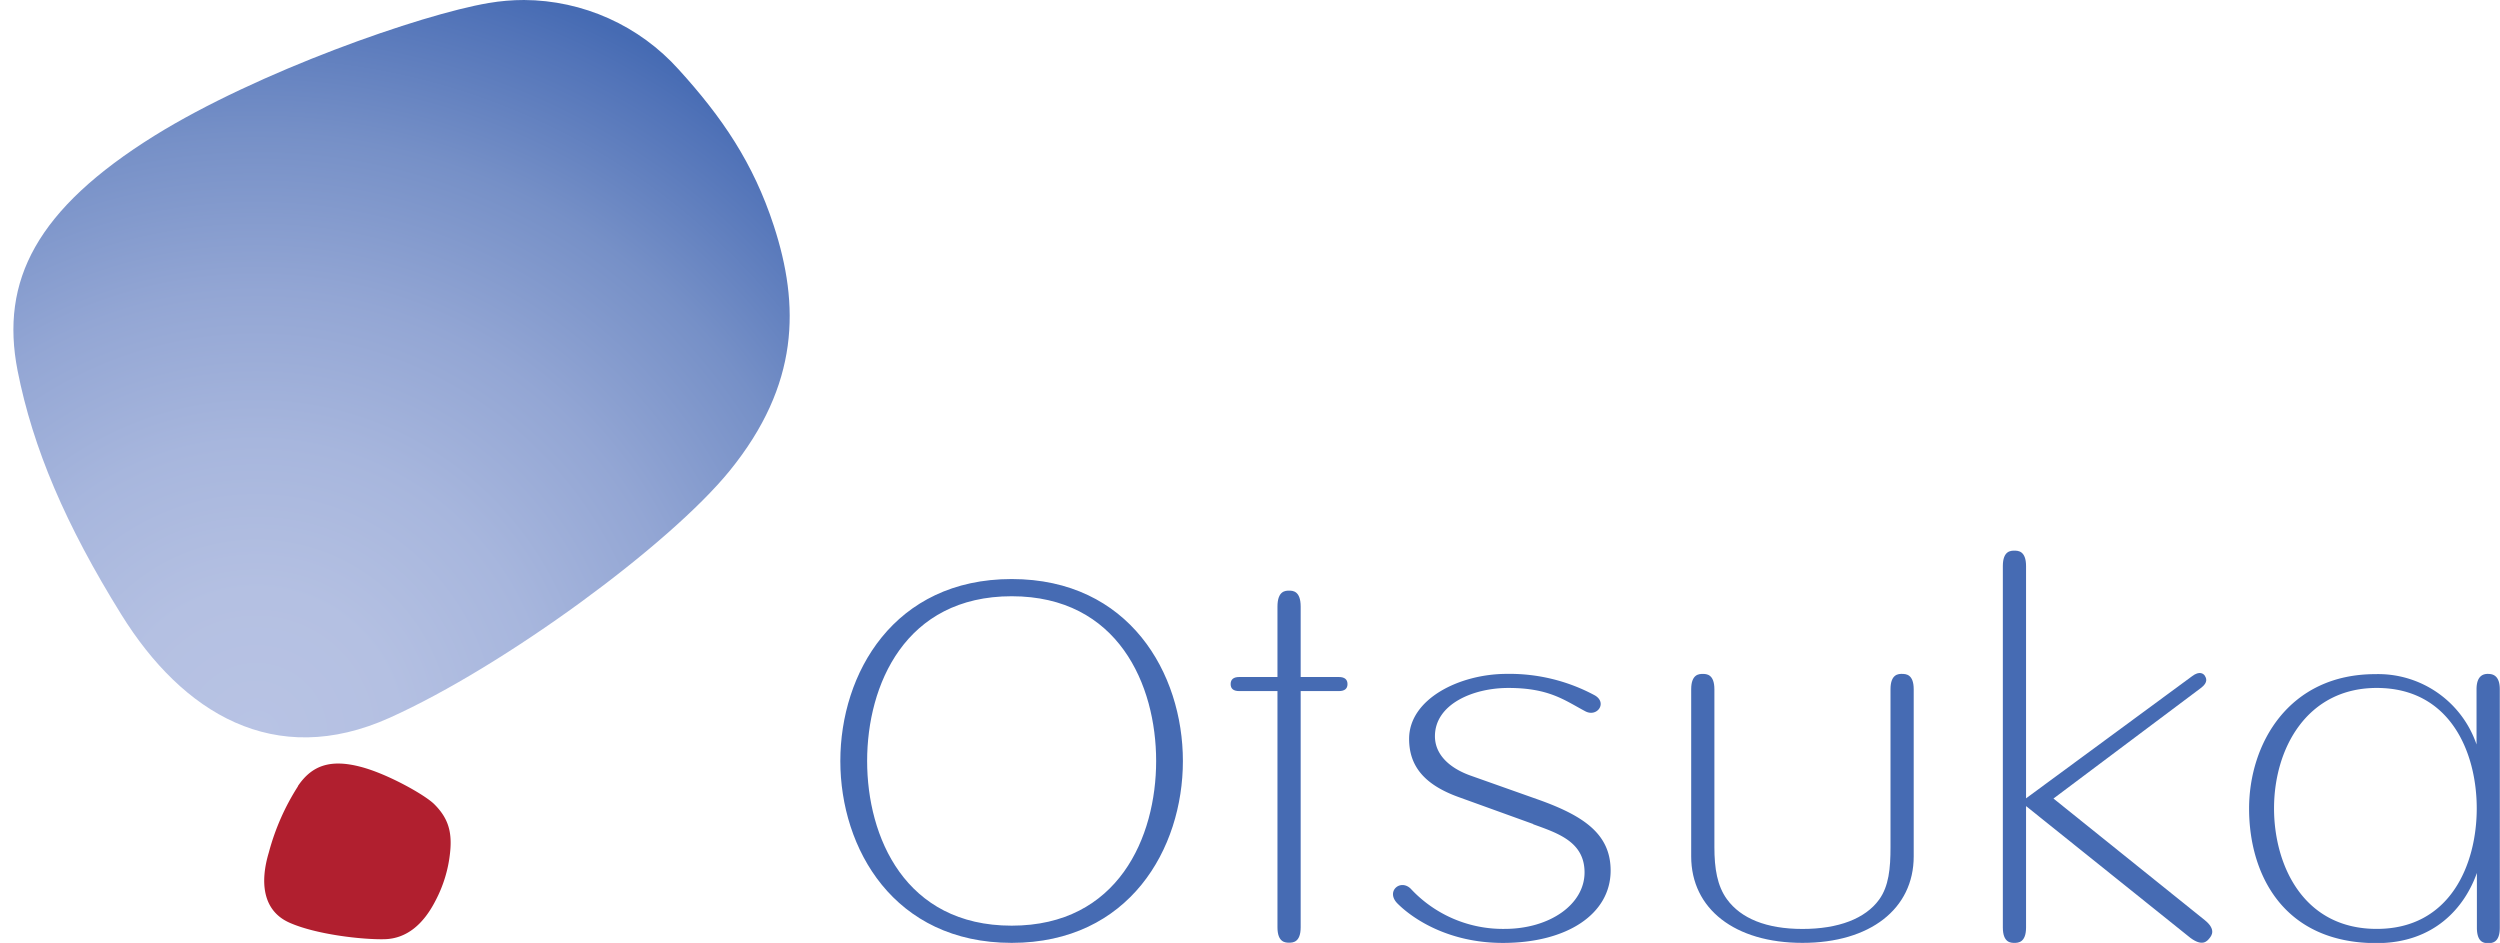
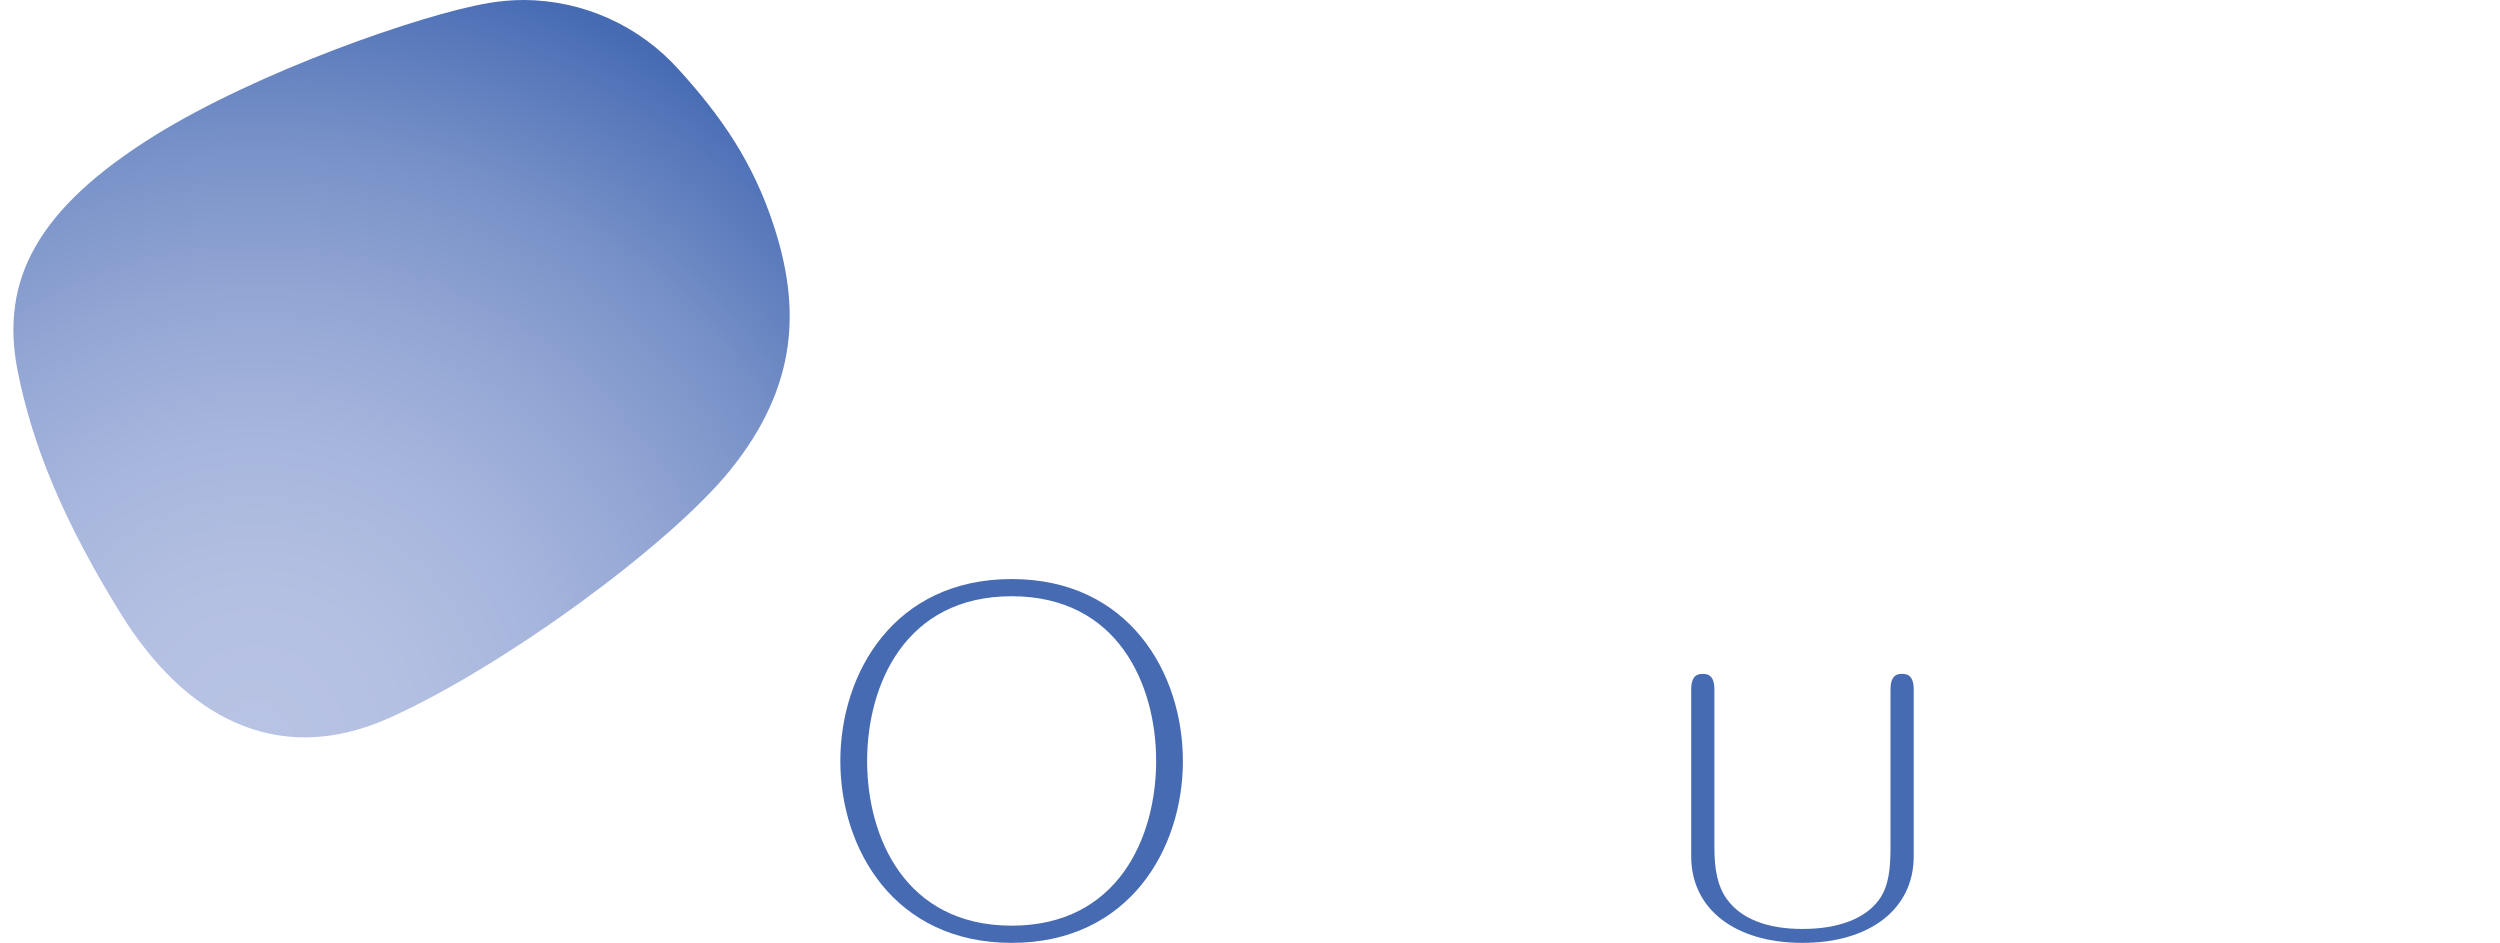
<svg xmlns="http://www.w3.org/2000/svg" viewBox="0 0 486.92 183.65">
  <defs>
    <style>.cls-1{fill:none;}.cls-2{clip-path:url(#clip-path);}.cls-3{fill:url(#radial-gradient);}.cls-4{fill:#b11f2f;}.cls-5{fill:#466bb3;}</style>
    <clipPath id="clip-path" transform="translate(2.61 0)">
      <path id="SVGID" class="cls-1" d="M92.55.59C79.37,2.82,47.48,14,27.49,26.42,4.53,40.72-2.61,54.63.81,72.17c3,15.18,9.37,30.07,20.22,47.54,11.89,19.14,29.8,30.19,52.25,20.09s54.54-33.73,66.22-48.1c13.65-16.81,13.65-32.25,8.6-47.73-4-12.26-10.09-21.15-18.52-30.43A40.75,40.75,0,0,0,99.46,0a41.17,41.17,0,0,0-6.91.59" />
    </clipPath>
    <radialGradient id="radial-gradient" cx="-740.37" cy="631.96" r="1" gradientTransform="matrix(153.47, 0, 0, -153.47, 113674.85, 97129.45)" gradientUnits="userSpaceOnUse">
      <stop offset="0" stop-color="#b8c3e4" />
      <stop offset="0.18" stop-color="#b4c0e2" />
      <stop offset="0.37" stop-color="#a7b6dd" />
      <stop offset="0.56" stop-color="#93a6d4" />
      <stop offset="0.76" stop-color="#7690c7" />
      <stop offset="0.95" stop-color="#5173b8" />
      <stop offset="1" stop-color="#466bb3" />
    </radialGradient>
  </defs>
  <g id="Layer_2" data-name="Layer 2">
    <g id="Layer_1-2" data-name="Layer 1">
      <g class="cls-2">
        <rect class="cls-3" width="155.77" height="149.9" />
      </g>
-       <path class="cls-4" d="M55.4,153.12c2.69-4,6.28-5.34,12.27-3.76,5.21,1.36,12.49,5.47,14.29,7.26,2.66,2.65,3.54,5.3,3.09,9.45a25.7,25.7,0,0,1-2.82,9.32c-2.36,4.63-5.64,7.45-10,7.54S58.9,182,53.75,179.7s-5.78-7.76-4-13.67a45.58,45.58,0,0,1,5.69-12.91" transform="translate(2.61 0)" />
      <path class="cls-5" d="M194.43,180.29c-20.77,0-28.15-17.27-28.15-32.07s7.38-32.09,28.15-32.09,28.14,17.29,28.14,32.09-7.38,32.07-28.14,32.07m0-67.51c-22.93,0-33.37,18.36-33.37,35.44s10.44,35.42,33.37,35.42,33.35-18.36,33.35-35.42-10.43-35.44-33.35-35.44" transform="translate(2.61 0)" />
-       <path class="cls-5" d="M258.16,131.86h-7.44V118.15c0-3.11-1.58-3.11-2.26-3.11s-2.26,0-2.26,3.11v13.71h-7.45c-1.11,0-1.67.47-1.67,1.38s.56,1.36,1.67,1.36h7.45v46c0,3,1.58,3,2.26,3s2.26,0,2.26-3v-46h7.44c1.12,0,1.68-.46,1.68-1.36s-.56-1.38-1.68-1.38" transform="translate(2.61 0)" />
-       <path class="cls-5" d="M296,160.49l-14.5-5.24c-6.86-2.47-9.66-6.18-9.66-11.35,0-7.8,9.87-12.65,19-12.65A35,35,0,0,1,308,135.43c2.51,1.44.47,4.32-1.83,3.11-4-2.11-7-4.55-15-4.55-7,0-14.3,3.23-14.3,9.4,0,3.58,2.83,6.26,7.16,7.75l12.72,4.51c9.08,3.2,14.34,6.77,14.34,13.91,0,8.43-8.43,14.09-21,14.09-10.57,0-17.53-4.69-20.5-7.66-2.38-2.37.55-4.87,2.56-2.9a24.5,24.5,0,0,0,18.28,7.83c8.78,0,15.58-4.76,15.58-11,0-6-5.27-7.66-10-9.38" transform="translate(2.61 0)" />
      <path class="cls-5" d="M367.86,131.25c-.68,0-2.26,0-2.26,3V165c0,4.16-.33,7.61-2.22,10.22-2.67,3.68-7.88,5.71-14.93,5.71s-12-2.06-14.71-5.79c-1.89-2.6-2.44-6-2.44-10.14V134.26c0-3-1.58-3-2.26-3s-2.26,0-2.26,3v32.53c0,10.24,8.51,16.85,21.67,16.85s21.67-6.61,21.67-16.85V134.26c0-3-1.58-3-2.26-3" transform="translate(2.61 0)" />
-       <path class="cls-5" d="M424,182.66c2.37,1.77,3.27.63,3.7.11s1.39-1.73-.92-3.58l-29.44-23.66L426.05,134c1.53-1.13,1-2,.78-2.37s-1-1.07-2.5.08L392,155.49V110.25c0-3-1.59-3-2.27-3s-2.25,0-2.25,3v70.39c0,3,1.58,3,2.25,3s2.27,0,2.27-3V157L424,182.66" transform="translate(2.61 0)" />
-       <path class="cls-5" d="M460.3,180.92c-14.47,0-20-12.64-20-23.47,0-11.68,6.42-23.46,20-23.46,14.38,0,19.48,12.64,19.48,23.46s-5.1,23.47-19.48,23.47M482,131.25c-.67,0-2.26.11-2.26,3V145a20.24,20.24,0,0,0-19.71-13.7c-16.9,0-24.59,13.59-24.59,26.2s6.52,26.19,24.83,26.19c11.28,0,17.18-7,19.54-13.67v10.67c0,3,1.53,3,2.2,3s2.26,0,2.26-3V134.26c0-2.87-1.57-3-2.26-3" transform="translate(2.61 0)" />
    </g>
  </g>
</svg>